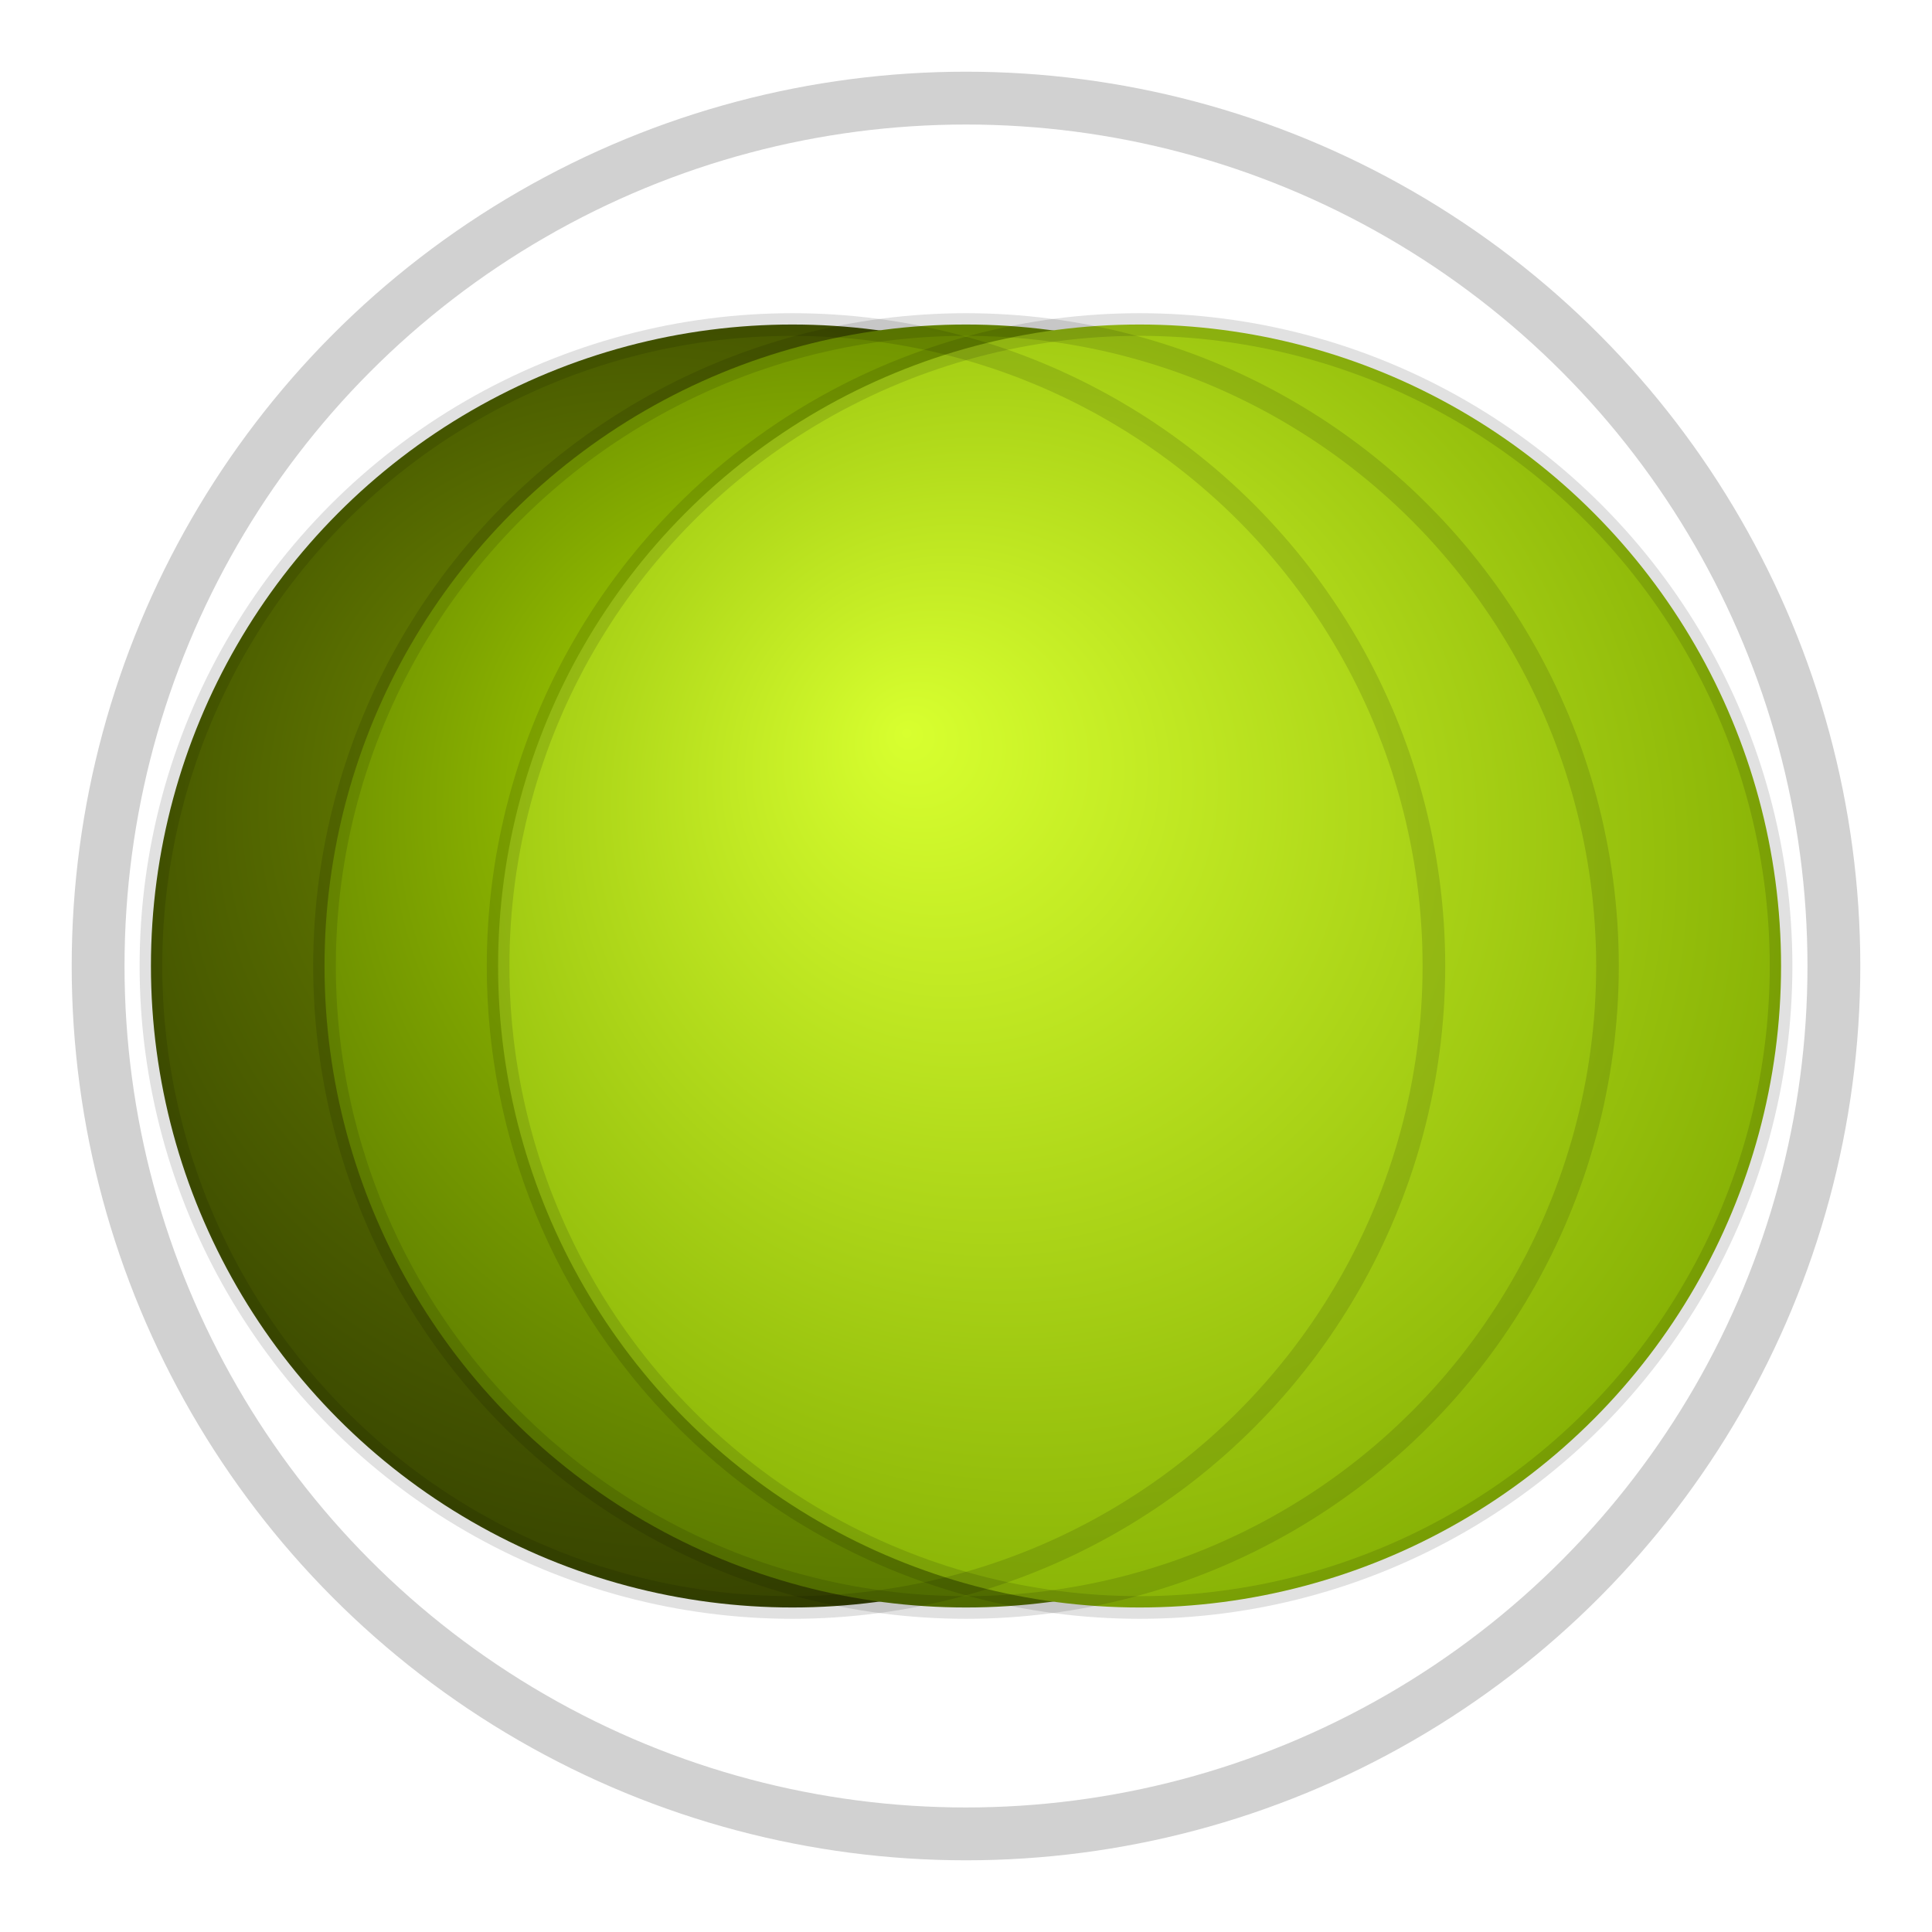
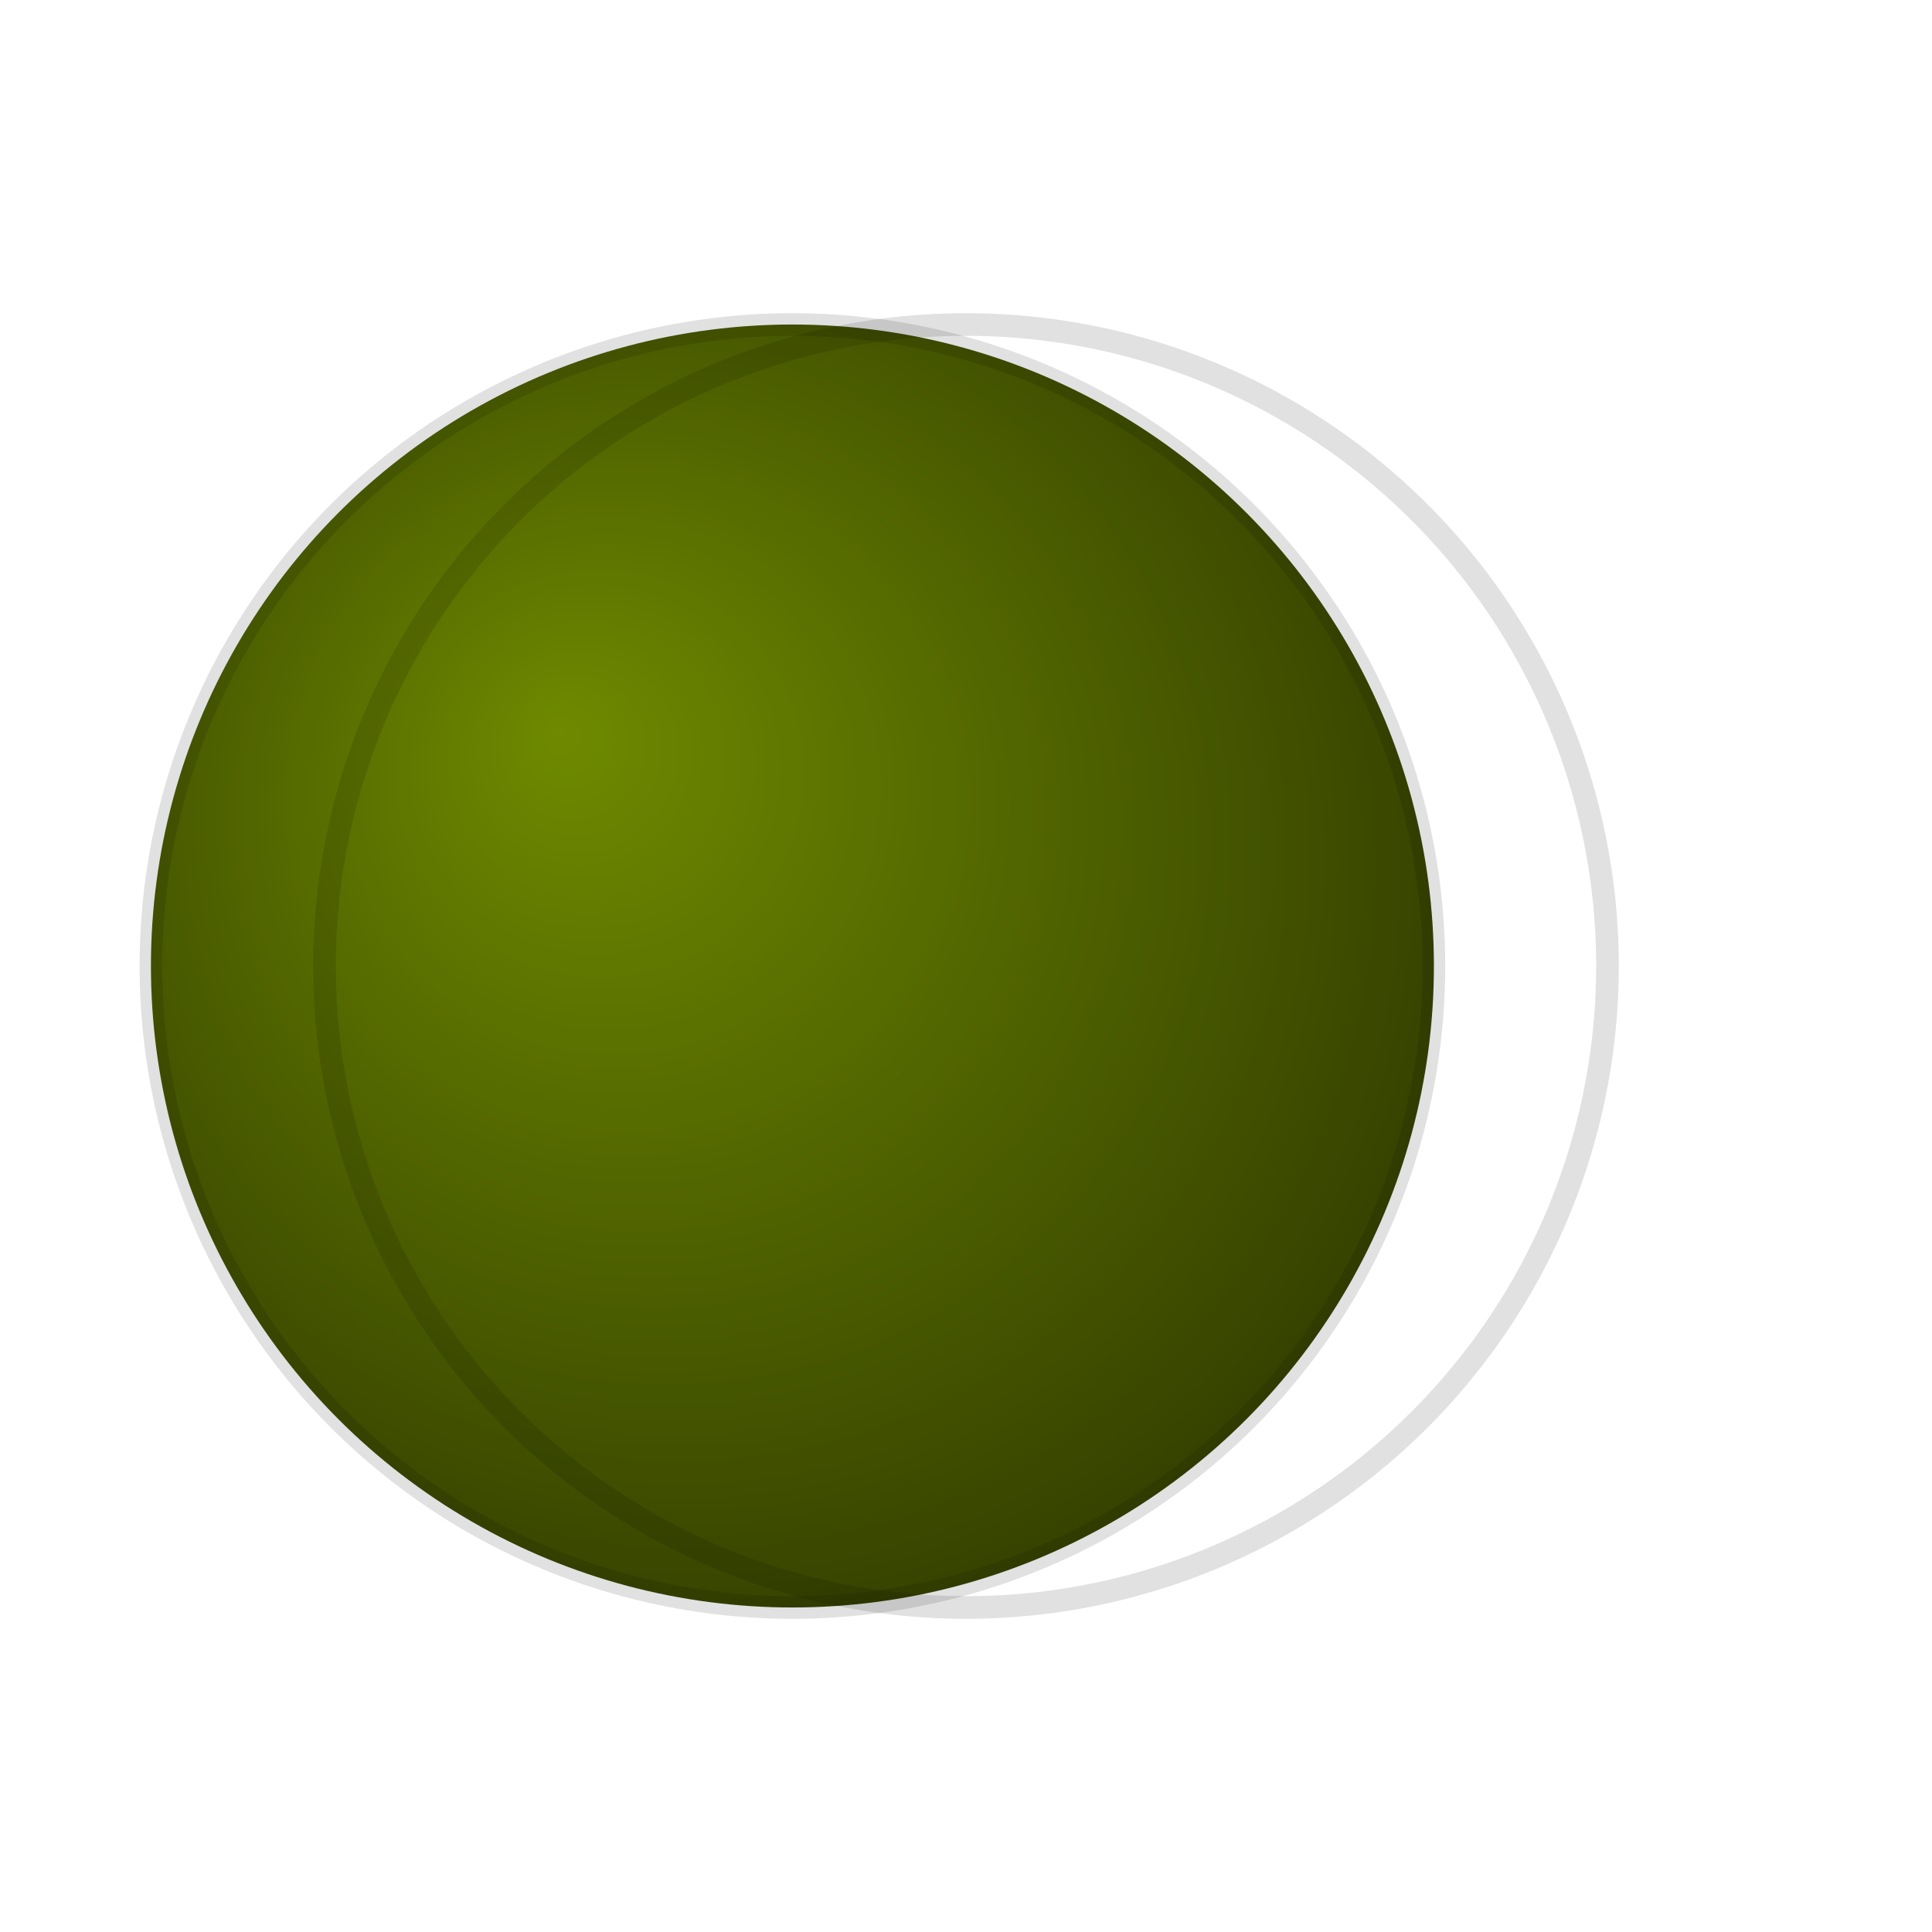
<svg xmlns="http://www.w3.org/2000/svg" width="512" height="512" viewBox="0 0 512 512">
  <defs>
    <radialGradient id="gBack" cx="45%" cy="45%" r="65%" fx="32%" fy="32%">
      <stop offset="0%" stop-color="#6f8a00" />
      <stop offset="100%" stop-color="#2f3a00" />
    </radialGradient>
    <radialGradient id="gMid" cx="45%" cy="45%" r="65%" fx="32%" fy="32%">
      <stop offset="0%" stop-color="#a6d400" />
      <stop offset="100%" stop-color="#4e6a00" />
    </radialGradient>
    <radialGradient id="gFront" cx="45%" cy="45%" r="65%" fx="32%" fy="32%">
      <stop offset="0%" stop-color="#d8ff2f" />
      <stop offset="100%" stop-color="#7ea900" />
    </radialGradient>
    <filter id="shadow" x="-20%" y="-20%" width="140%" height="140%">
      <feDropShadow dx="8" dy="8" stdDeviation="10" flood-color="#000000" flood-opacity="0.22" />
    </filter>
  </defs>
-   <circle cx="256" cy="256" r="230" fill="none" stroke="#000000" stroke-opacity="0.18" stroke-width="14" />
  <g filter="url(#shadow)">
    <circle cx="210" cy="256" r="170" fill="url(#gBack)" />
  </g>
-   <circle cx="256" cy="256" r="170" fill="url(#gMid)" />
-   <circle cx="302" cy="256" r="170" fill="url(#gFront)" />
  <circle cx="210" cy="256" r="170" fill="none" stroke="#000000" stroke-opacity="0.12" stroke-width="6" />
  <circle cx="256" cy="256" r="170" fill="none" stroke="#000000" stroke-opacity="0.12" stroke-width="6" />
-   <circle cx="302" cy="256" r="170" fill="none" stroke="#000000" stroke-opacity="0.12" stroke-width="6" />
</svg>